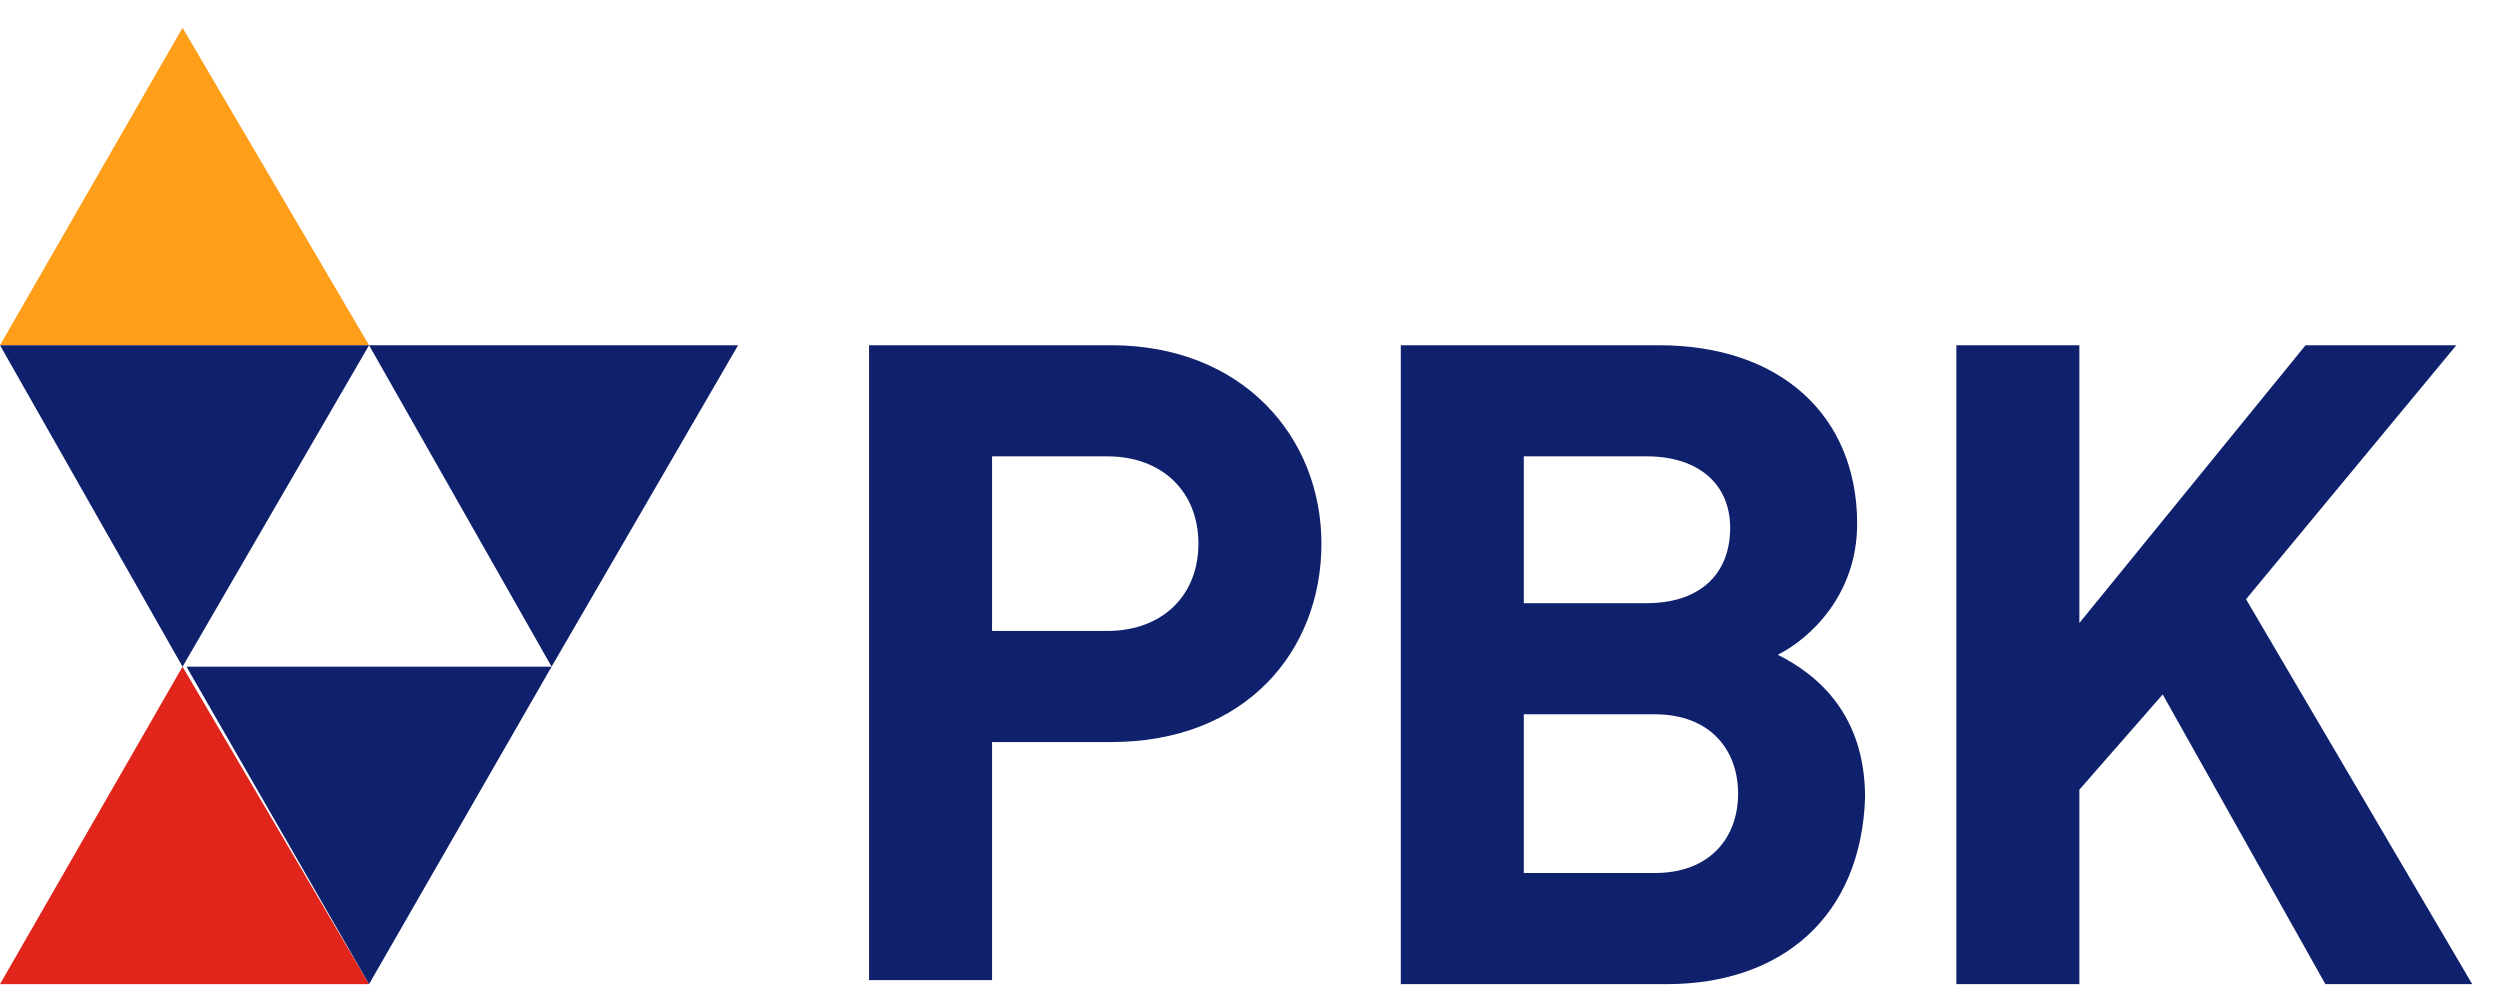
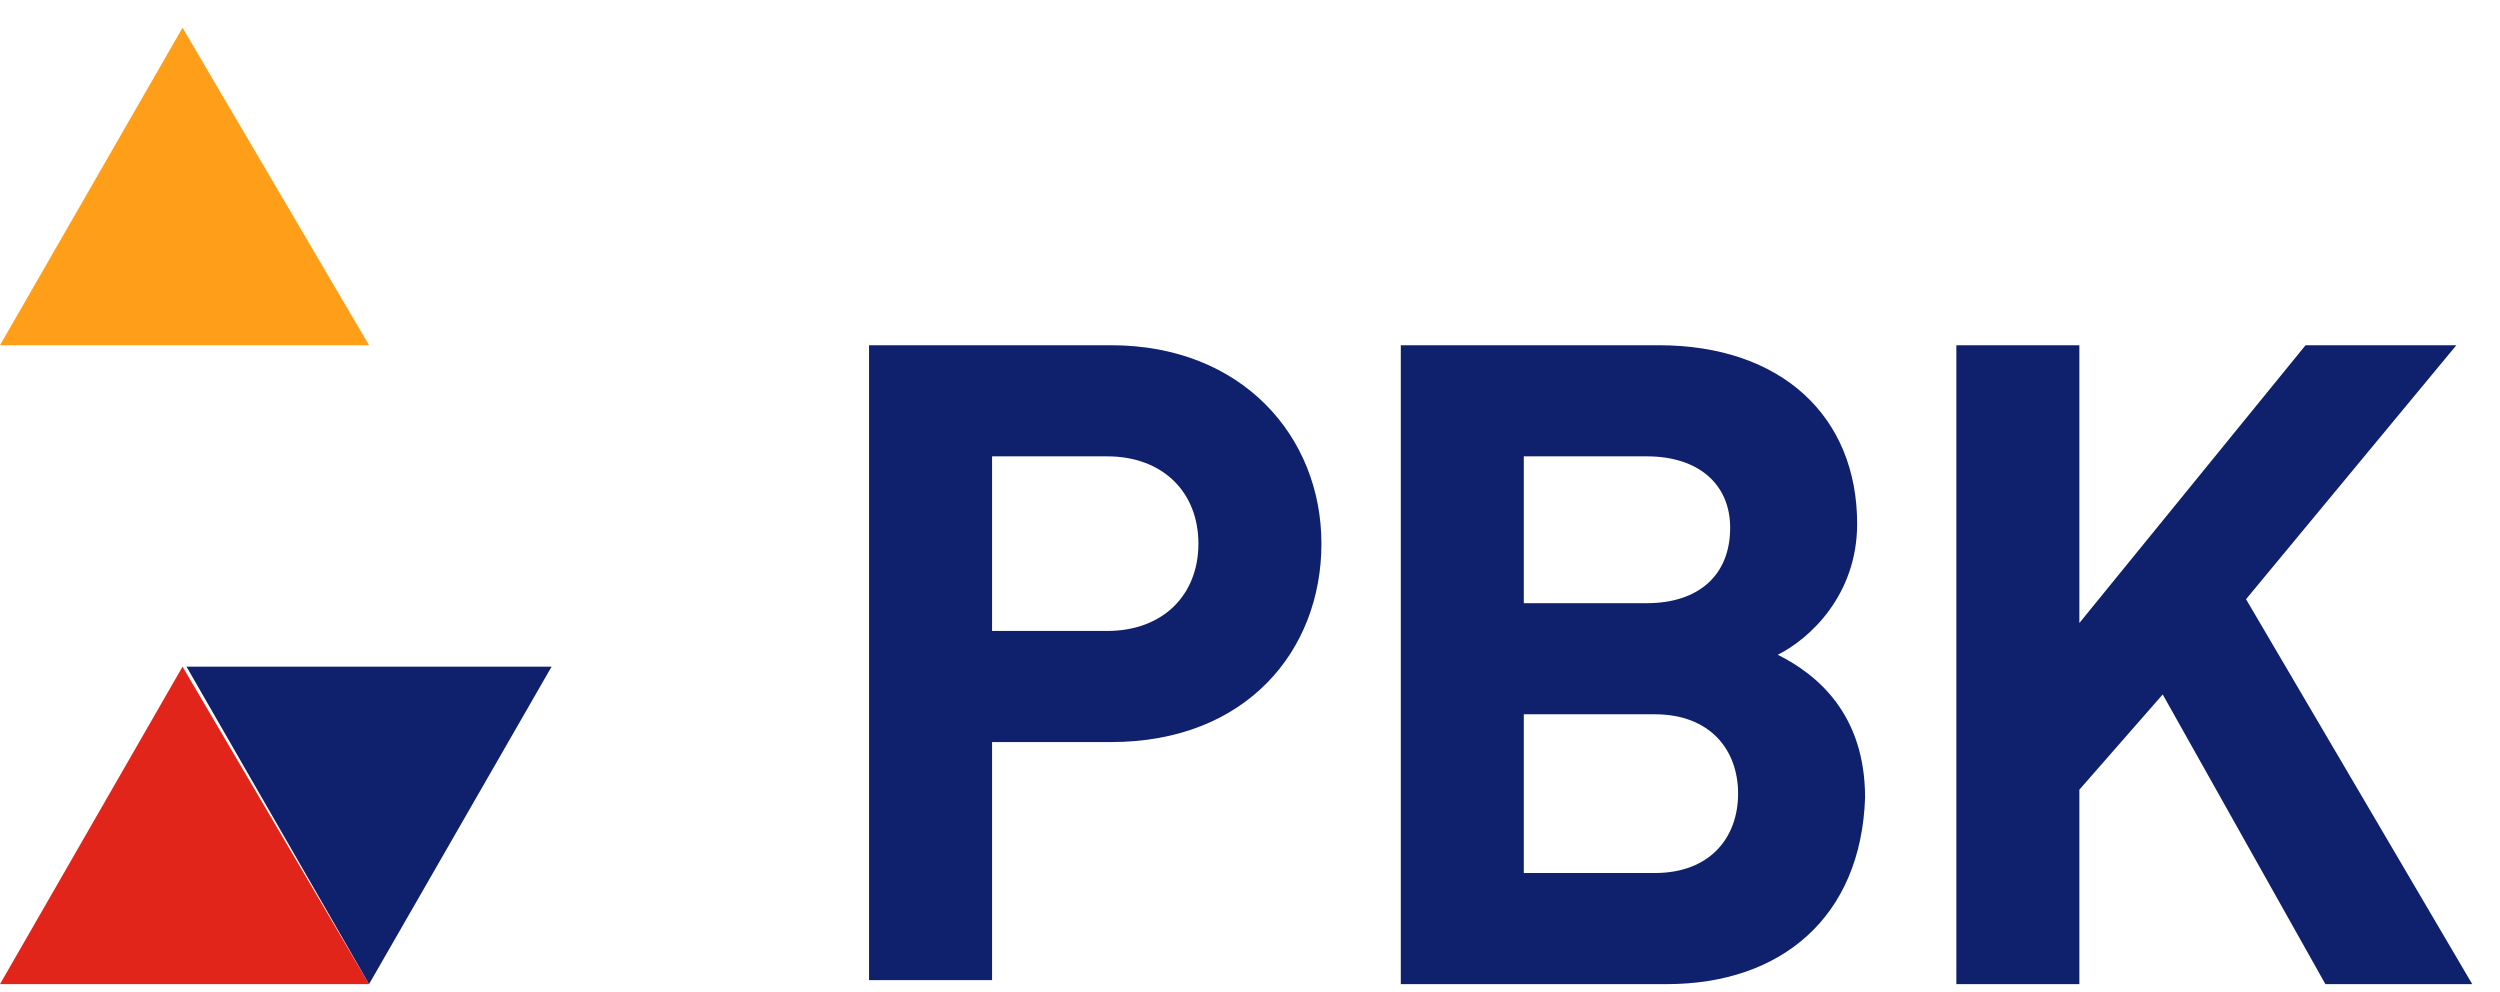
<svg xmlns="http://www.w3.org/2000/svg" width="63" height="25" viewBox="0 0 63 25" fill="none">
  <path d="M0 8.7L4.6 0.7L9.3 8.7H0Z" fill="#FF9E18" />
-   <path d="M13.9 16.8L9.3 8.7H18.6L13.9 16.8Z" fill="#0F206C" />
  <path d="M9.3 24.8L4.6 16.8L0 24.8H9.3Z" fill="#E1251B" />
  <path d="M13.9 16.8L9.3 24.8L4.7 16.8H13.9Z" fill="#0F206C" />
-   <path d="M9.3 8.7L4.6 16.8L0 8.7H9.3Z" fill="#0F206C" />
  <path d="M42 24.8H35.3V8.7H41.8C44.9 8.7 46.8 10.5 46.8 13.2C46.8 15 45.6 16.1 44.8 16.5C45.8 17 47 18 47 20.1C46.9 23.1 44.9 24.8 42 24.8ZM41.5 11.5H38.4V15.2H41.5C42.8 15.2 43.6 14.5 43.6 13.3C43.6 12.2 42.8 11.5 41.5 11.5ZM41.7 18H38.4V22H41.7C43.1 22 43.8 21.1 43.8 20C43.8 18.9 43.1 18 41.7 18Z" fill="#0F206C" />
  <path d="M28 18.7H25V24.7H21.9V8.7H28C31.3 8.7 33.3 11 33.3 13.7C33.3 16.4 31.4 18.7 28 18.7ZM27.9 11.5H25V15.9H27.9C29.3 15.9 30.2 15 30.2 13.7C30.2 12.4 29.3 11.5 27.9 11.5Z" fill="#0F206C" />
-   <path d="M58.6 24.8L54.5 17.5L52.4 19.9V24.8H49.3V8.7H52.4V15.7L58.1 8.7H61.9L56.6 15.1L62.3 24.8H58.6Z" fill="#0F206C" />
+   <path d="M58.6 24.8L54.5 17.5L52.4 19.9V24.8H49.3V8.7H52.4V15.7L58.1 8.7H61.9L56.6 15.1L62.3 24.8H58.6" fill="#0F206C" />
</svg>